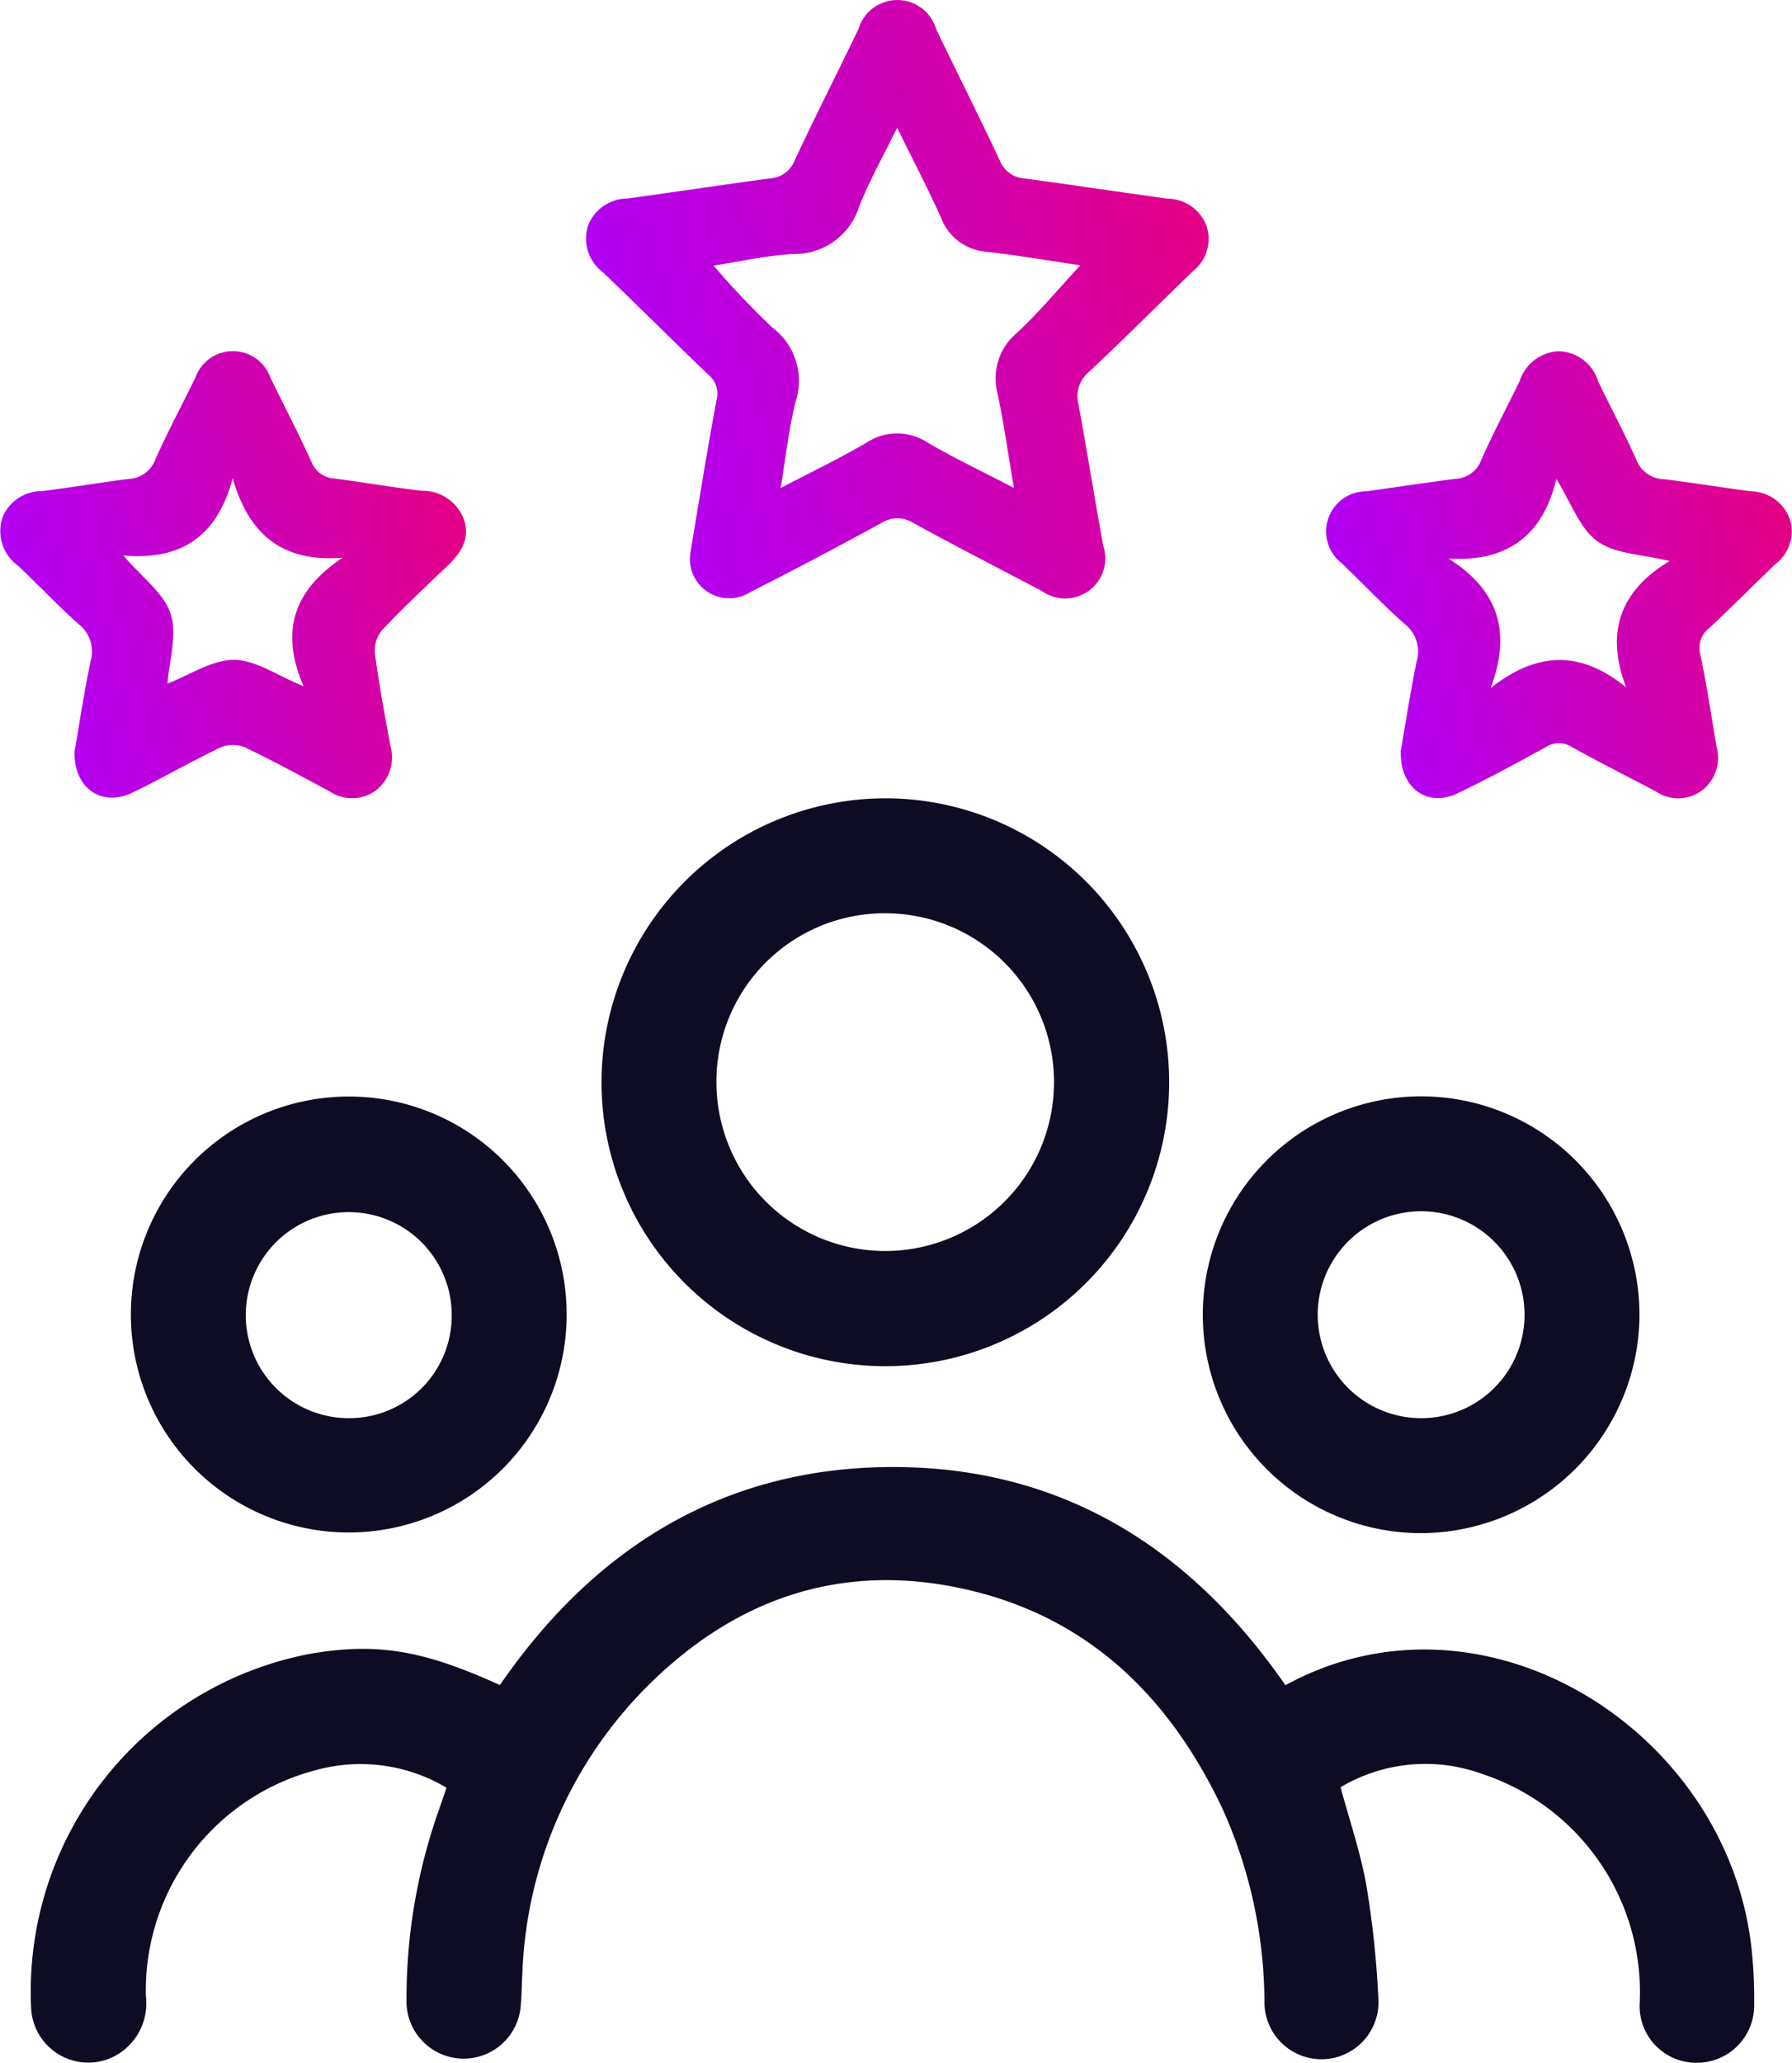
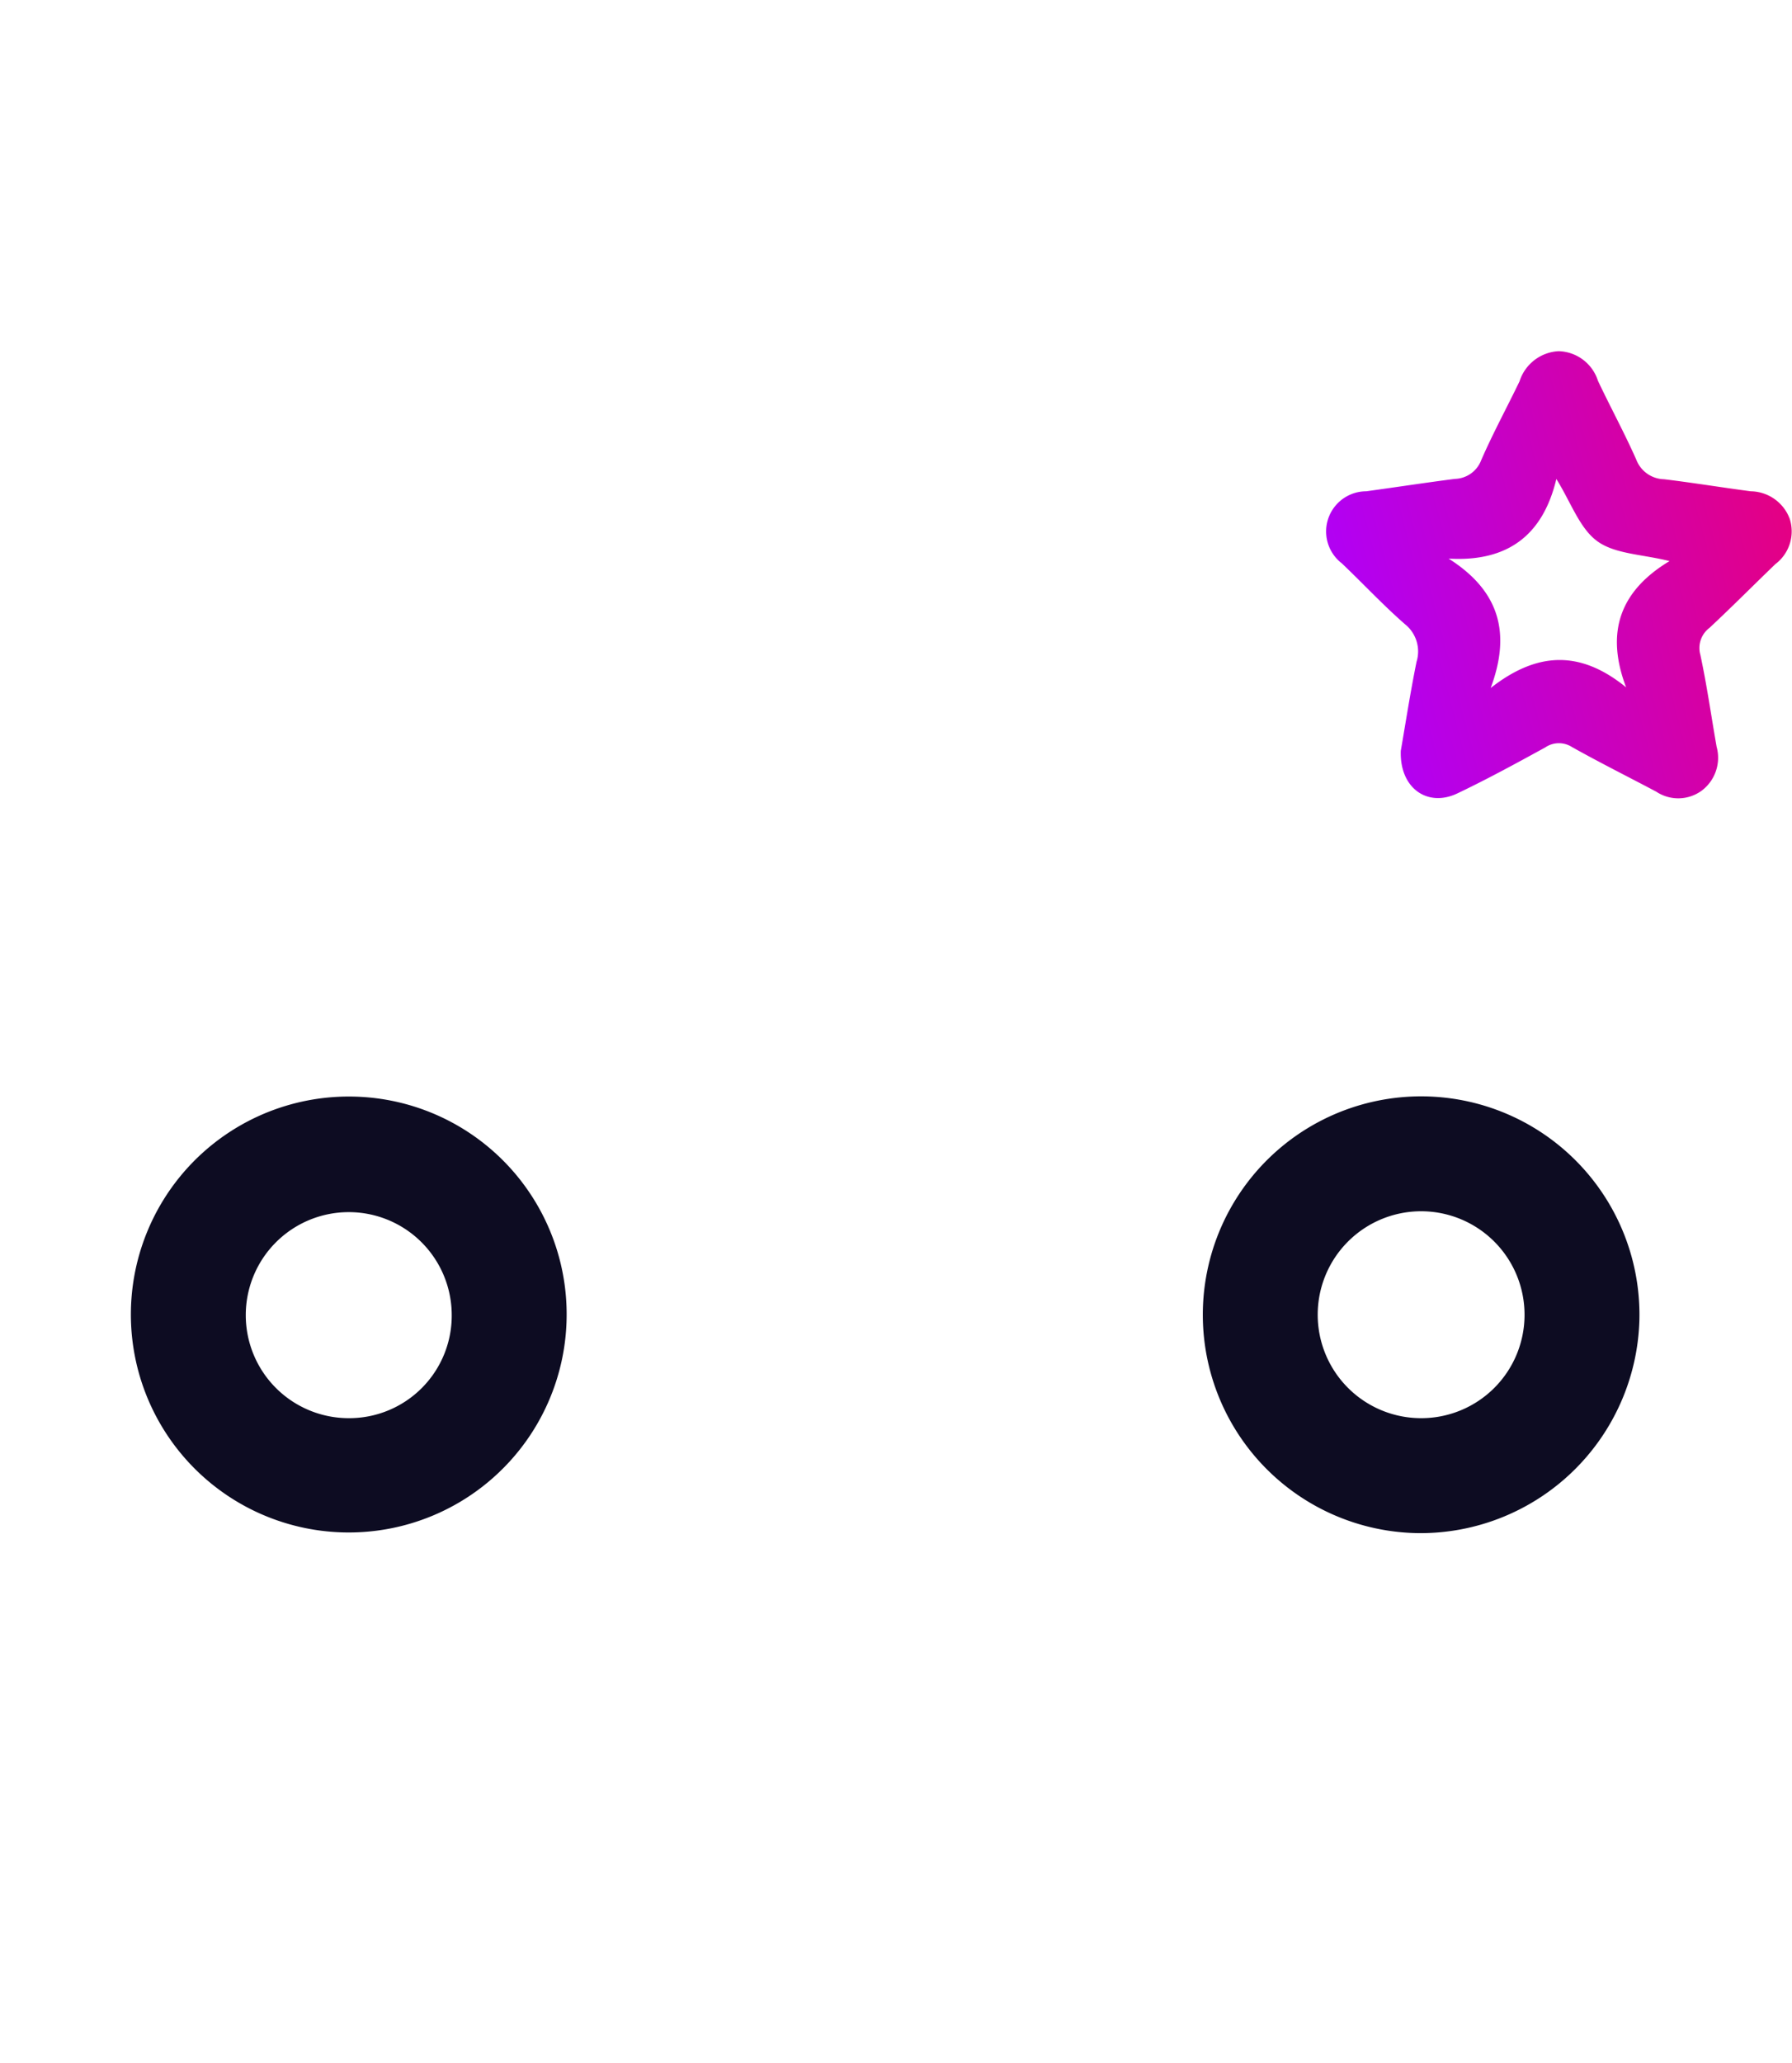
<svg xmlns="http://www.w3.org/2000/svg" width="102.913" height="118.428" viewBox="0 0 102.913 118.428">
  <defs>
    <linearGradient id="linear-gradient" x1="1.603" y1="0.661" x2="-0.669" y2="1.237" gradientUnits="objectBoundingBox">
      <stop offset="0" stop-color="#ff0047" />
      <stop offset="0.627" stop-color="#b300f2" />
      <stop offset="1" stop-color="#7d4bfe" />
    </linearGradient>
    <clipPath id="clip-path">
      <rect id="Rectangle_168" data-name="Rectangle 168" width="98.992" height="72.599" fill="#0d0c22" />
    </clipPath>
    <clipPath id="clip-path-2">
      <rect id="Rectangle_213" data-name="Rectangle 213" width="102.913" height="45.829" fill="url(#linear-gradient)" />
    </clipPath>
  </defs>
  <g id="circle" transform="translate(4.171 11.928)">
    <g id="Groupe_602" data-name="Groupe 602" transform="translate(-795.668 -962.254)">
      <g id="Groupe_599" data-name="Groupe 599" transform="translate(793.245 996.156)">
        <g id="Groupe_475" data-name="Groupe 475" clip-path="url(#clip-path)">
-           <path id="Tracé_716" data-name="Tracé 716" d="M72.074,151.917c11.349-6.192,25.243,2.488,26.744,14.919a26.435,26.435,0,0,1,.173,3.389,3.286,3.286,0,0,1-3.3,3.368,3.253,3.253,0,0,1-3.269-3.489,13.193,13.193,0,0,0-9.055-13.093,9.529,9.529,0,0,0-8.128.765c.505,1.872,1.142,3.721,1.48,5.623a54.63,54.63,0,0,1,.687,6.437,3.275,3.275,0,1,1-6.538.264,27.241,27.241,0,0,0-2.409-11.088c-2.963-6.281-7.531-10.859-14.414-12.52-7.505-1.811-13.92.511-19.154,6.039a24.6,24.6,0,0,0-6.636,15.815c-.04.617-.035,1.237-.09,1.853a3.286,3.286,0,1,1-6.567-.258,32.4,32.4,0,0,1,1.874-10.906c.137-.387.268-.777.424-1.232a9.656,9.656,0,0,0-7.442-1.026A13.066,13.066,0,0,0,6.631,169.79a3.421,3.421,0,0,1-1.992,3.519,3.286,3.286,0,0,1-4.6-2.873A19.735,19.735,0,0,1,16.143,150.1c3.78-.63,6.394-.2,10.819,1.809,5.421-7.884,12.839-12.491,22.5-12.516,9.679-.025,17.1,4.564,22.609,12.523" transform="translate(0 -101.004)" fill="#0d0c22" />
-           <path id="Tracé_717" data-name="Tracé 717" d="M135.384,0a16.3,16.3,0,1,1-16.306,16.3A16.319,16.319,0,0,1,135.384,0m-9.706,16.246A9.694,9.694,0,1,0,135.524,6.6a9.66,9.66,0,0,0-9.846,9.645" transform="translate(-86.282 0)" fill="#0d0c22" />
          <path id="Tracé_718" data-name="Tracé 718" d="M45.971,74.652a12.513,12.513,0,1,1-12.511-12.5,12.5,12.5,0,0,1,12.511,12.5m-6.6-.025a5.914,5.914,0,1,0-5.916,5.989,5.889,5.889,0,0,0,5.916-5.989" transform="translate(-15.177 -45.032)" fill="#0d0c22" />
          <path id="Tracé_719" data-name="Tracé 719" d="M256.82,87.211a12.538,12.538,0,1,1,12.706-12.237A12.582,12.582,0,0,1,256.82,87.211m6.11-12.525a5.939,5.939,0,1,0-5.9,5.925,5.931,5.931,0,0,0,5.9-5.925" transform="translate(-177.125 -45.027)" fill="#0d0c22" />
        </g>
      </g>
      <g id="Groupe_601" data-name="Groupe 601" transform="translate(791.497 950.326)">
        <g id="Groupe_600" data-name="Groupe 600" clip-path="url(#clip-path-2)">
-           <path id="Tracé_794" data-name="Tracé 794" d="M156.182,31.8c.478-2.836.956-5.856,1.519-8.859a1.4,1.4,0,0,0-.5-1.451c-2.018-1.939-4-3.915-6.022-5.851a2.423,2.423,0,0,1-.858-2.7,2.443,2.443,0,0,1,2.263-1.545c2.734-.371,5.461-.787,8.2-1.155A1.618,1.618,0,0,0,162.186,9.2c1.181-2.532,2.455-5.021,3.664-7.54a2.325,2.325,0,0,1,4.461.021c1.212,2.518,2.474,5.013,3.658,7.544a1.636,1.636,0,0,0,1.429,1.022c2.734.37,5.462.779,8.195,1.157a2.419,2.419,0,0,1,2.243,1.567,2.368,2.368,0,0,1-.8,2.612c-1.984,1.921-3.934,3.878-5.949,5.765a1.815,1.815,0,0,0-.605,1.862c.5,2.712.929,5.438,1.43,8.15a2.3,2.3,0,0,1-3.519,2.576c-2.472-1.3-4.961-2.579-7.412-3.922a1.7,1.7,0,0,0-1.835.022c-2.49,1.351-4.991,2.682-7.518,3.96a2.254,2.254,0,0,1-3.442-2.195M168.069,7.33c-.791,1.621-1.6,3.043-2.189,4.552a3.889,3.889,0,0,1-3.8,2.7c-1.556.091-3.1.443-4.552.666a46.606,46.606,0,0,0,3.362,3.546,3.837,3.837,0,0,1,1.349,4.259c-.394,1.562-.562,3.181-.861,4.964,1.776-.93,3.389-1.7,4.923-2.6a3.2,3.2,0,0,1,3.558.014c1.526.889,3.127,1.65,4.916,2.581-.336-1.971-.577-3.7-.937-5.4a3.4,3.4,0,0,1,1.107-3.5c1.295-1.208,2.435-2.581,3.642-3.882-1.72-.253-3.544-.566-5.381-.777a3.019,3.019,0,0,1-2.615-1.95c-.762-1.691-1.623-3.337-2.523-5.167" transform="translate(-116.546 0)" fill="url(#linear-gradient)" />
-           <path id="Tracé_795" data-name="Tracé 795" d="M4.28,112.995c.264-1.521.541-3.365.92-5.188a2,2,0,0,0-.695-2.15c-1.2-1.059-2.294-2.243-3.467-3.337a2.466,2.466,0,0,1-.89-2.791,2.437,2.437,0,0,1,2.289-1.5c1.664-.212,3.32-.488,4.984-.7a1.679,1.679,0,0,0,1.492-1.1c.711-1.6,1.544-3.142,2.308-4.718a2.288,2.288,0,0,1,4.309.006c.784,1.607,1.61,3.2,2.35,4.822a1.512,1.512,0,0,0,1.333.972c1.664.214,3.318.5,4.983.7a2.536,2.536,0,0,1,2.441,1.63c.392,1.162-.21,1.994-1.012,2.755-1.245,1.181-2.5,2.359-3.673,3.607a1.839,1.839,0,0,0-.424,1.331c.234,1.772.567,3.532.887,5.291a2.4,2.4,0,0,1-.847,2.6,2.3,2.3,0,0,1-2.631.047c-1.612-.858-3.214-1.738-4.86-2.525a1.826,1.826,0,0,0-1.393-.009c-1.714.818-3.362,1.774-5.07,2.6-1.726.839-3.373-.193-3.334-2.353m15.389-11.13c-3.47.274-5.385-1.346-6.306-4.567-.869,3.3-2.924,4.742-6.282,4.437,1.066,1.252,2.333,2.161,2.718,3.355.391,1.214-.087,2.708-.179,4,1.274-.49,2.544-1.361,3.814-1.36,1.237,0,2.474.893,4,1.511-1.356-3.129-.588-5.488,2.234-7.371" transform="translate(0 -69.838)" fill="url(#linear-gradient)" />
          <path id="Tracé_796" data-name="Tracé 796" d="M344.3,112.922c.259-1.494.538-3.3.9-5.089a2,2,0,0,0-.663-2.159c-1.262-1.1-2.41-2.337-3.627-3.494a2.307,2.307,0,0,1,1.4-4.137c1.7-.232,3.394-.494,5.095-.712a1.665,1.665,0,0,0,1.51-1.076c.668-1.536,1.472-3.011,2.2-4.523A2.489,2.489,0,0,1,353.352,90a2.437,2.437,0,0,1,2.267,1.7c.717,1.515,1.521,2.991,2.2,4.523a1.751,1.751,0,0,0,1.593,1.128c1.666.2,3.321.474,4.984.692a2.425,2.425,0,0,1,2.236,1.58,2.351,2.351,0,0,1-.824,2.6c-1.263,1.217-2.5,2.462-3.781,3.658a1.446,1.446,0,0,0-.527,1.55c.376,1.748.624,3.522.935,5.284a2.363,2.363,0,0,1-.839,2.5,2.281,2.281,0,0,1-2.628.073c-1.613-.856-3.249-1.67-4.841-2.563a1.387,1.387,0,0,0-1.531.02c-1.666.914-3.337,1.825-5.051,2.642s-3.333-.3-3.248-2.464m12.94-3.623c-1.209-3.183-.337-5.547,2.494-7.251-1.584-.395-3.136-.4-4.152-1.142s-1.509-2.223-2.349-3.571c-.755,3.16-2.725,4.775-6.188,4.571,2.932,1.857,3.59,4.285,2.416,7.429,2.623-2.053,5.1-2.217,7.779-.038" transform="translate(-263.85 -69.839)" fill="url(#linear-gradient)" />
        </g>
      </g>
    </g>
  </g>
</svg>